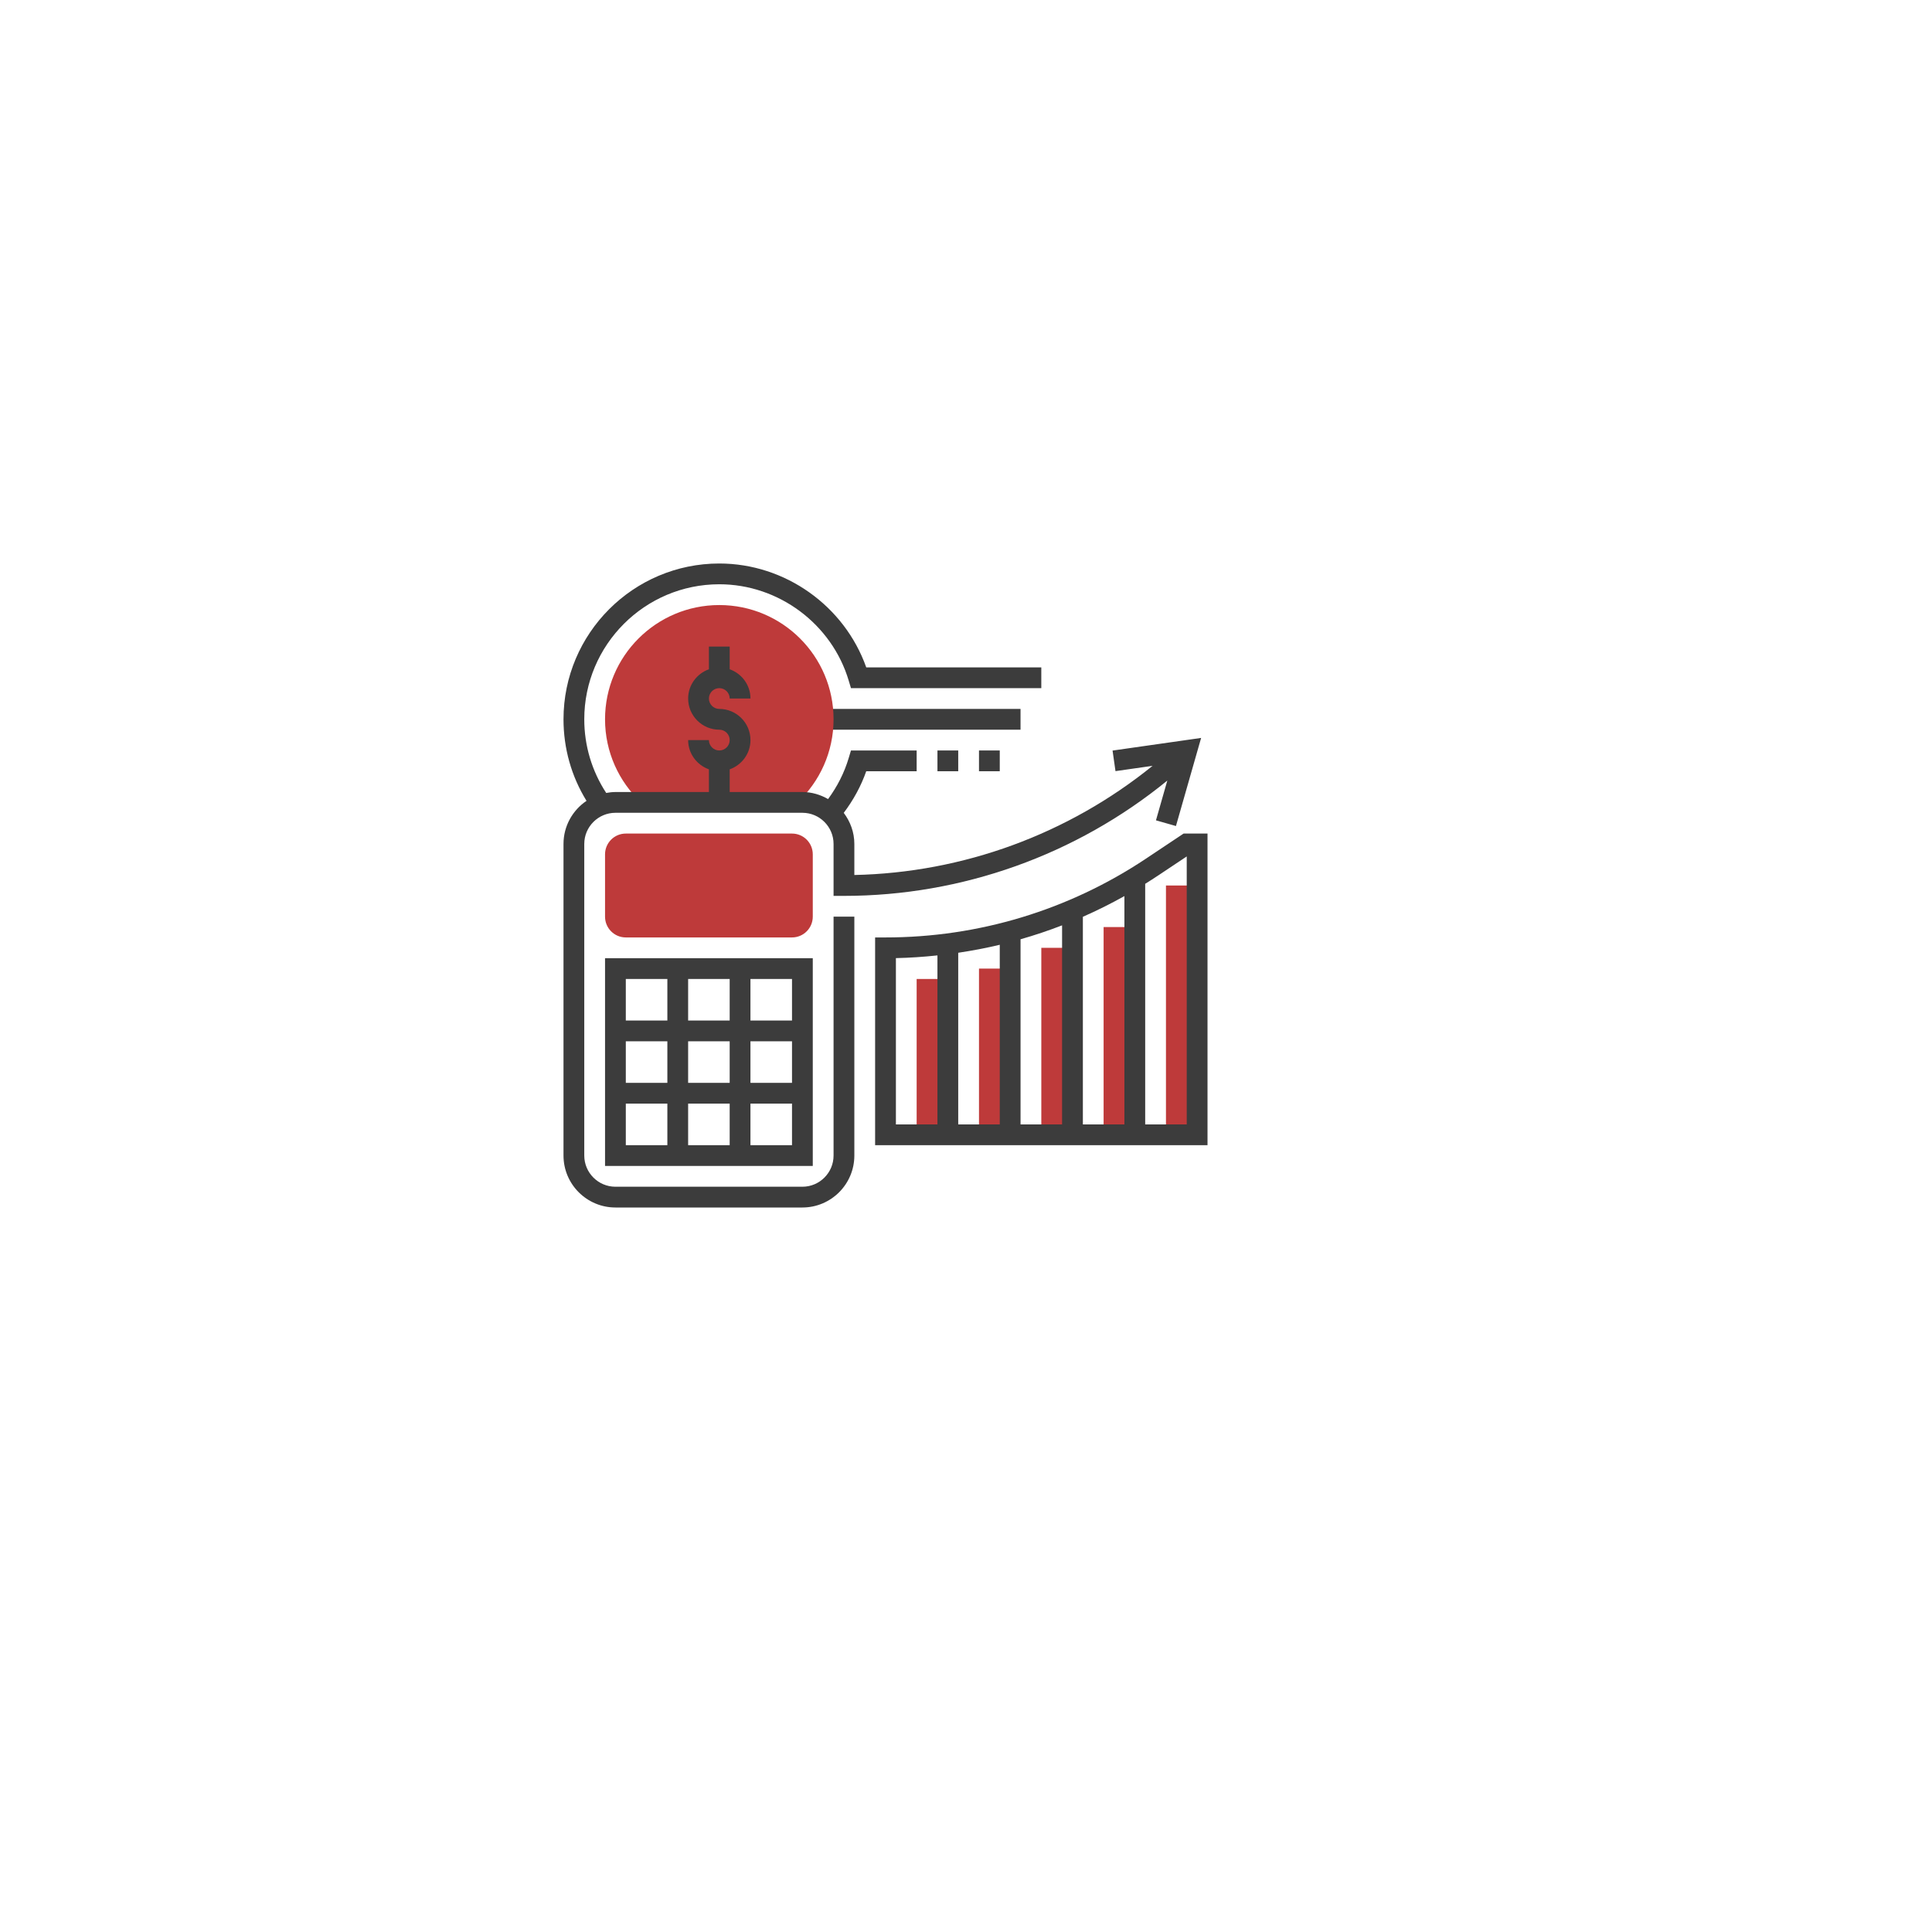
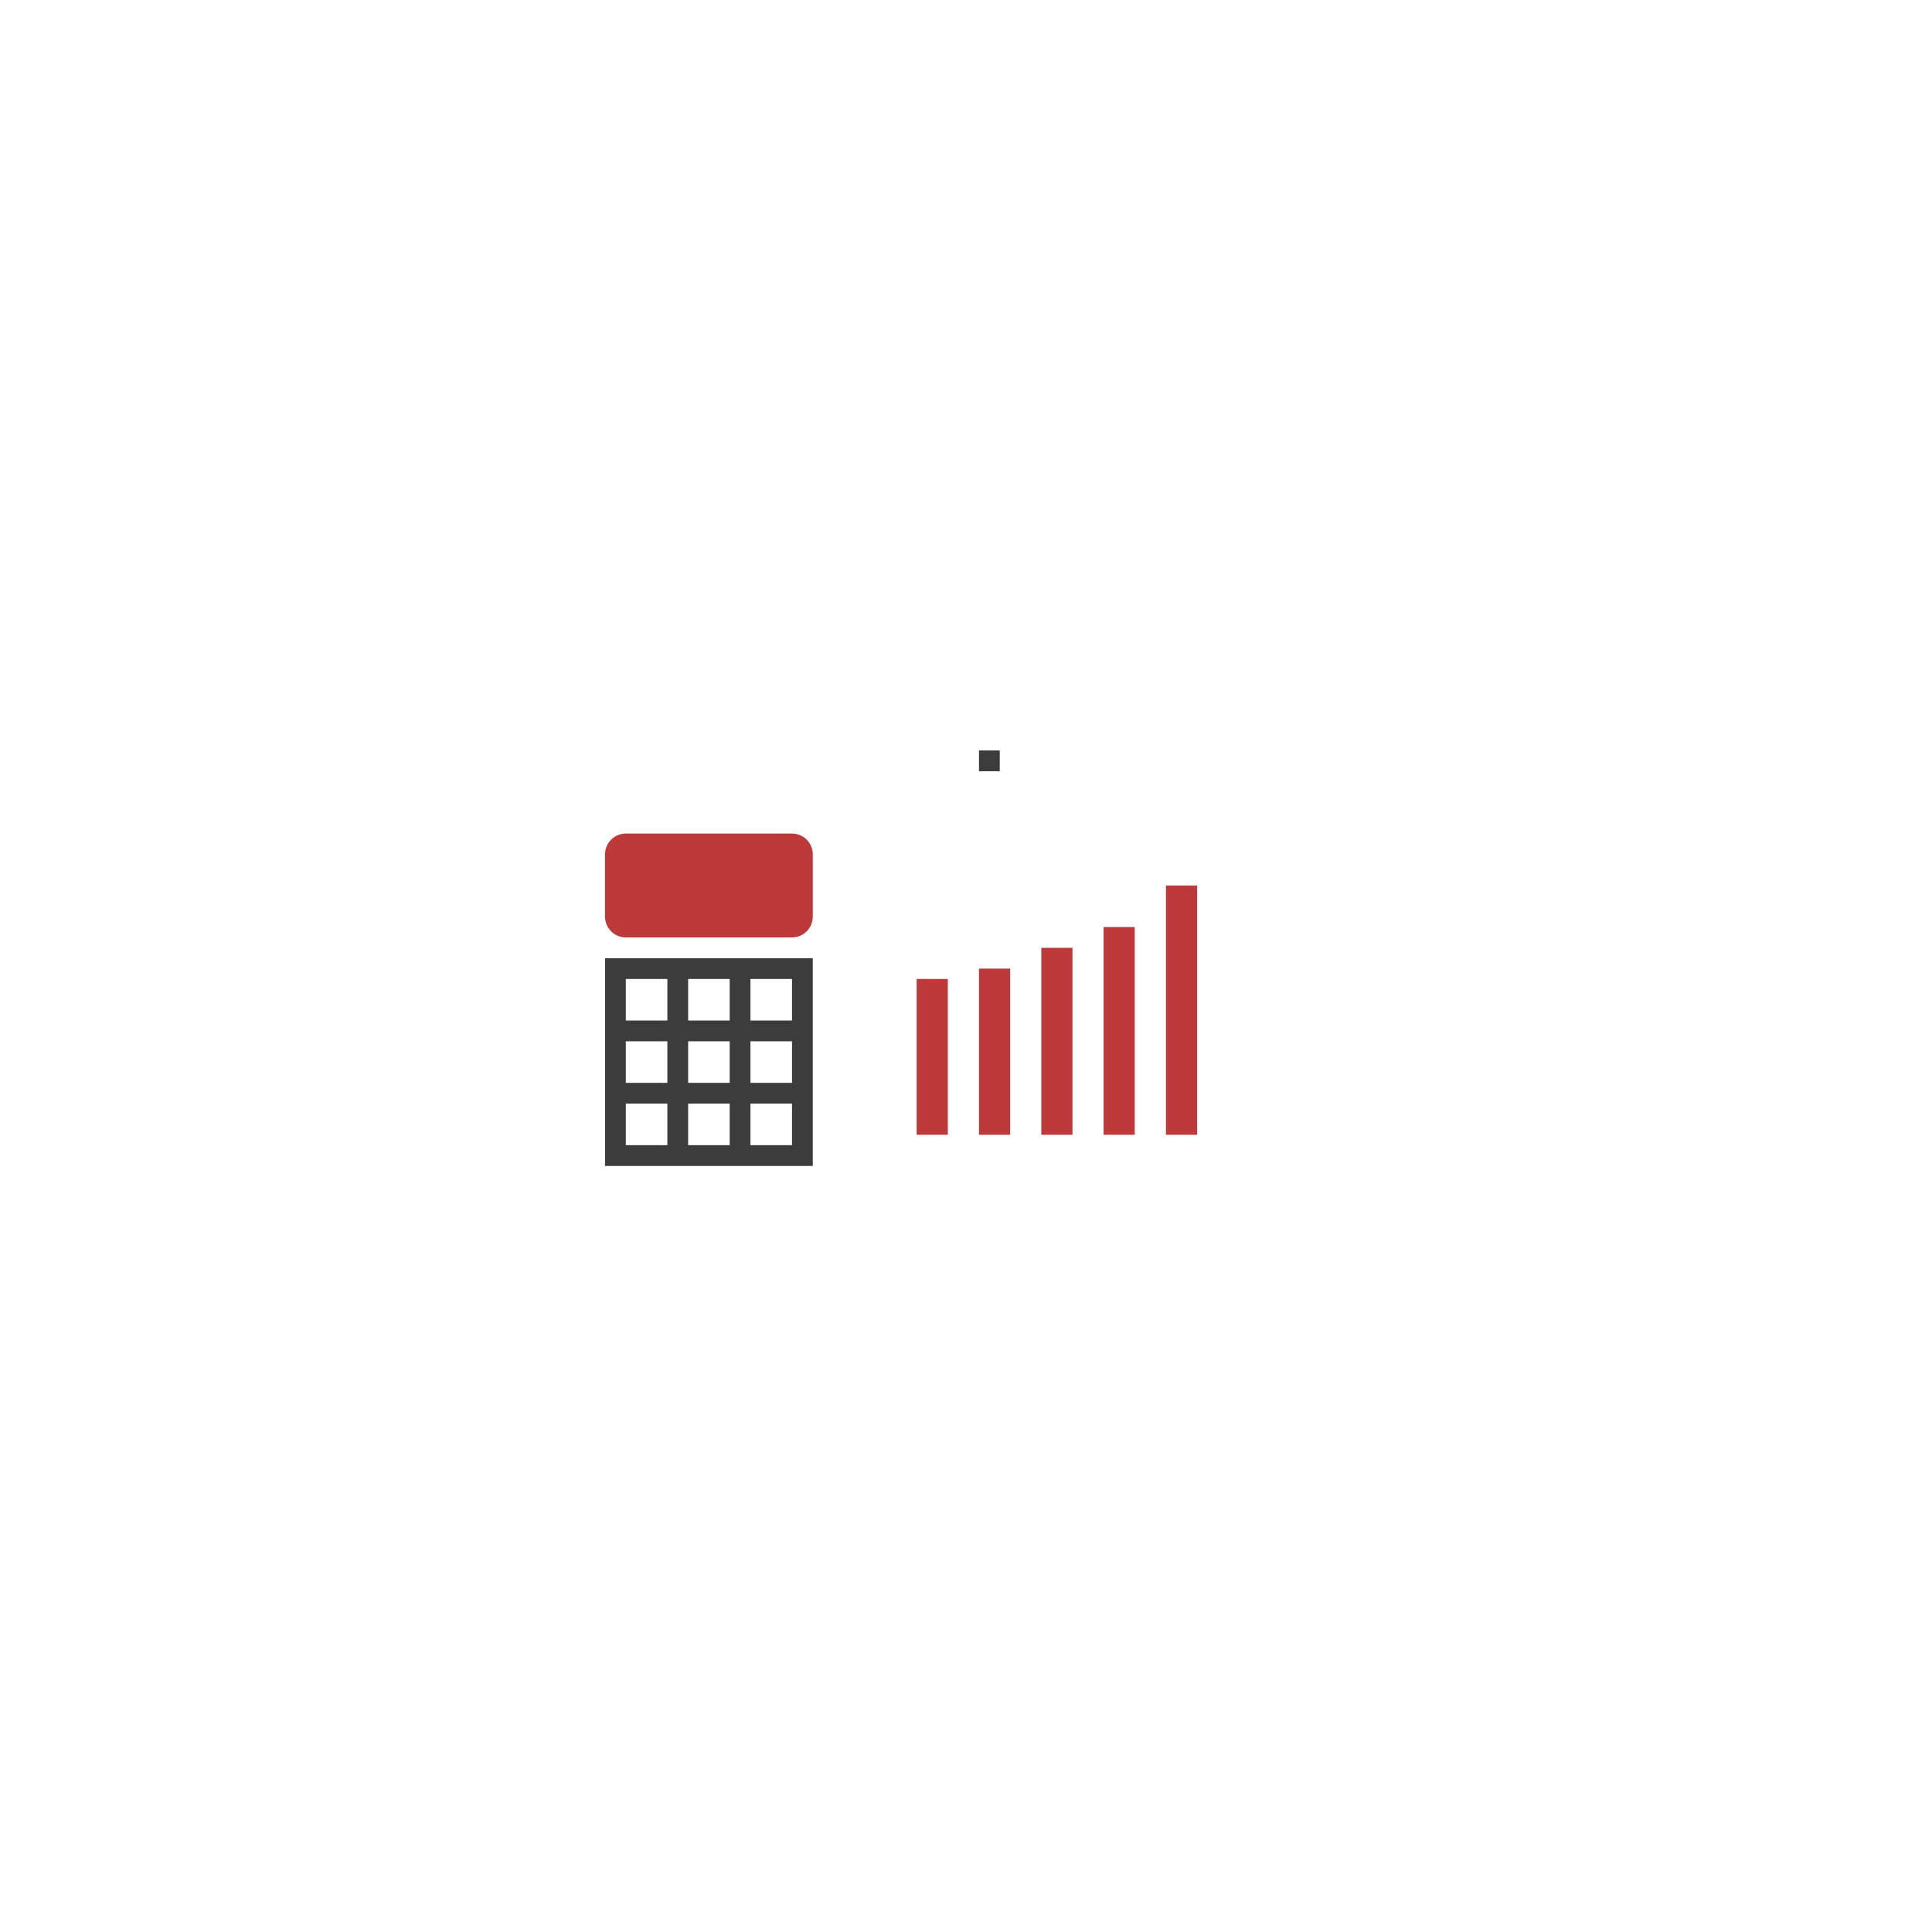
<svg xmlns="http://www.w3.org/2000/svg" width="120" height="120" viewBox="0 0 120 120" fill="none">
  <g filter="url(#filter0_d)">
    <circle cx="55" cy="55" r="40" fill="white" />
  </g>
  <path d="M56.935 60.806H58.871V70.484H56.935V60.806Z" fill="#BE3A3A" />
  <path d="M60.807 60.161H62.742V70.484H60.807V60.161Z" fill="#BE3A3A" />
  <path d="M64.678 58.871H66.613V70.484H64.678V58.871Z" fill="#BE3A3A" />
  <path d="M68.547 57.581H70.482V70.484H68.547V57.581Z" fill="#BE3A3A" />
  <path d="M72.42 55H74.355V70.484H72.42V55Z" fill="#BE3A3A" />
-   <path d="M51.129 44.032H63.387V45.323H51.129V44.032Z" fill="#3C3C3C" />
-   <path d="M39.816 49.839H49.538C50.911 48.545 51.774 46.713 51.774 44.677C51.774 40.758 48.596 37.581 44.677 37.581C40.757 37.581 37.58 40.758 37.58 44.677C37.58 46.713 38.443 48.545 39.816 49.839Z" fill="#BE3A3A" />
  <path d="M49.193 58.226H38.87C38.157 58.226 37.58 57.648 37.58 56.935V53.065C37.58 52.352 38.157 51.774 38.87 51.774H49.193C49.906 51.774 50.483 52.352 50.483 53.065V56.935C50.483 57.648 49.906 58.226 49.193 58.226Z" fill="#BE3A3A" />
  <path d="M37.58 72.419H50.483V59.516H37.58V72.419ZM38.87 68.548H41.451V71.129H38.87V68.548ZM45.322 64.677V67.258H42.741V64.677H45.322ZM42.741 63.387V60.806H45.322V63.387H42.741ZM46.612 64.677H49.193V67.258H46.612V64.677ZM45.322 68.548V71.129H42.741V68.548H45.322ZM41.451 67.258H38.87V64.677H41.451V67.258ZM46.612 71.129V68.548H49.193V71.129H46.612ZM49.193 63.387H46.612V60.806H49.193V63.387ZM41.451 60.806V63.387H38.87V60.806H41.451Z" fill="#3C3C3C" />
-   <path d="M51.774 71.774C51.774 72.841 50.906 73.71 49.839 73.71H38.226C37.159 73.71 36.29 72.841 36.29 71.774V52.419C36.29 51.352 37.159 50.484 38.226 50.484H49.839C50.906 50.484 51.774 51.352 51.774 52.419V55.645H52.419C59.748 55.645 66.841 53.105 72.504 48.483L71.799 50.952L73.04 51.306L74.604 45.834L69.103 46.619L69.285 47.896L71.589 47.567C66.339 51.814 59.823 54.205 53.065 54.348V52.419C53.065 51.692 52.813 51.028 52.406 50.488C53.002 49.697 53.476 48.835 53.804 47.903H56.935V46.613H52.855L52.717 47.074C52.441 48.001 52.005 48.856 51.433 49.632C50.961 49.361 50.421 49.194 49.839 49.194H45.323V47.785C46.072 47.517 46.613 46.808 46.613 45.968C46.613 44.901 45.744 44.032 44.677 44.032C44.322 44.032 44.032 43.742 44.032 43.387C44.032 43.032 44.322 42.742 44.677 42.742C45.033 42.742 45.323 43.032 45.323 43.387H46.613C46.613 42.547 46.072 41.837 45.323 41.57V40.161H44.032V41.57C43.283 41.837 42.742 42.547 42.742 43.387C42.742 44.454 43.61 45.323 44.677 45.323C45.033 45.323 45.323 45.612 45.323 45.968C45.323 46.323 45.033 46.613 44.677 46.613C44.322 46.613 44.032 46.323 44.032 45.968H42.742C42.742 46.808 43.283 47.517 44.032 47.785V49.194H38.226C38.029 49.194 37.839 49.218 37.653 49.252C36.764 47.89 36.29 46.319 36.29 44.677C36.29 40.053 40.053 36.29 44.677 36.29C48.361 36.29 51.668 38.754 52.717 42.281L52.855 42.742H64.677V41.452H53.804C52.45 37.63 48.766 35 44.677 35C39.341 35 35 39.341 35 44.677C35 46.485 35.492 48.221 36.43 49.742C35.568 50.322 35 51.305 35 52.419V71.774C35 73.553 36.447 75 38.226 75H49.839C51.617 75 53.065 73.553 53.065 71.774V56.935H51.774V71.774Z" fill="#3C3C3C" />
-   <path d="M73.515 51.774L71.19 53.324C66.38 56.531 60.781 58.226 55.001 58.226H54.355V71.129H75.001V51.774H73.515ZM63.388 58.34C64.26 58.09 65.121 57.803 65.968 57.475V69.839H63.388V58.34ZM62.097 69.839H59.517V59.178C60.385 59.048 61.246 58.885 62.097 58.682V69.839ZM67.259 56.944C68.137 56.557 68.997 56.128 69.839 55.657V69.839H67.259V56.944ZM55.646 59.51C56.511 59.492 57.371 59.432 58.226 59.342V69.839H55.646V59.51ZM73.71 69.839H71.13V54.895C71.39 54.733 71.65 54.568 71.906 54.397L73.71 53.195V69.839Z" fill="#3C3C3C" />
  <path d="M60.807 46.613H62.097V47.903H60.807V46.613Z" fill="#3C3C3C" />
-   <path d="M58.227 46.613H59.517V47.903H58.227V46.613Z" fill="#3C3C3C" />
  <defs>
    <filter id="filter0_d" x="0" y="0" width="120" height="120" filterUnits="userSpaceOnUse" color-interpolation-filters="sRGB">
      <feFlood flood-opacity="0" result="BackgroundImageFix" />
      <feColorMatrix in="SourceAlpha" type="matrix" values="0 0 0 0 0 0 0 0 0 0 0 0 0 0 0 0 0 0 127 0" />
      <feOffset dx="5" dy="5" />
      <feGaussianBlur stdDeviation="10" />
      <feColorMatrix type="matrix" values="0 0 0 0 0.613 0 0 0 0 0.613 0 0 0 0 0.613 0 0 0 0.25 0" />
      <feBlend mode="normal" in2="BackgroundImageFix" result="effect1_dropShadow" />
      <feBlend mode="normal" in="SourceGraphic" in2="effect1_dropShadow" result="shape" />
    </filter>
  </defs>
</svg>